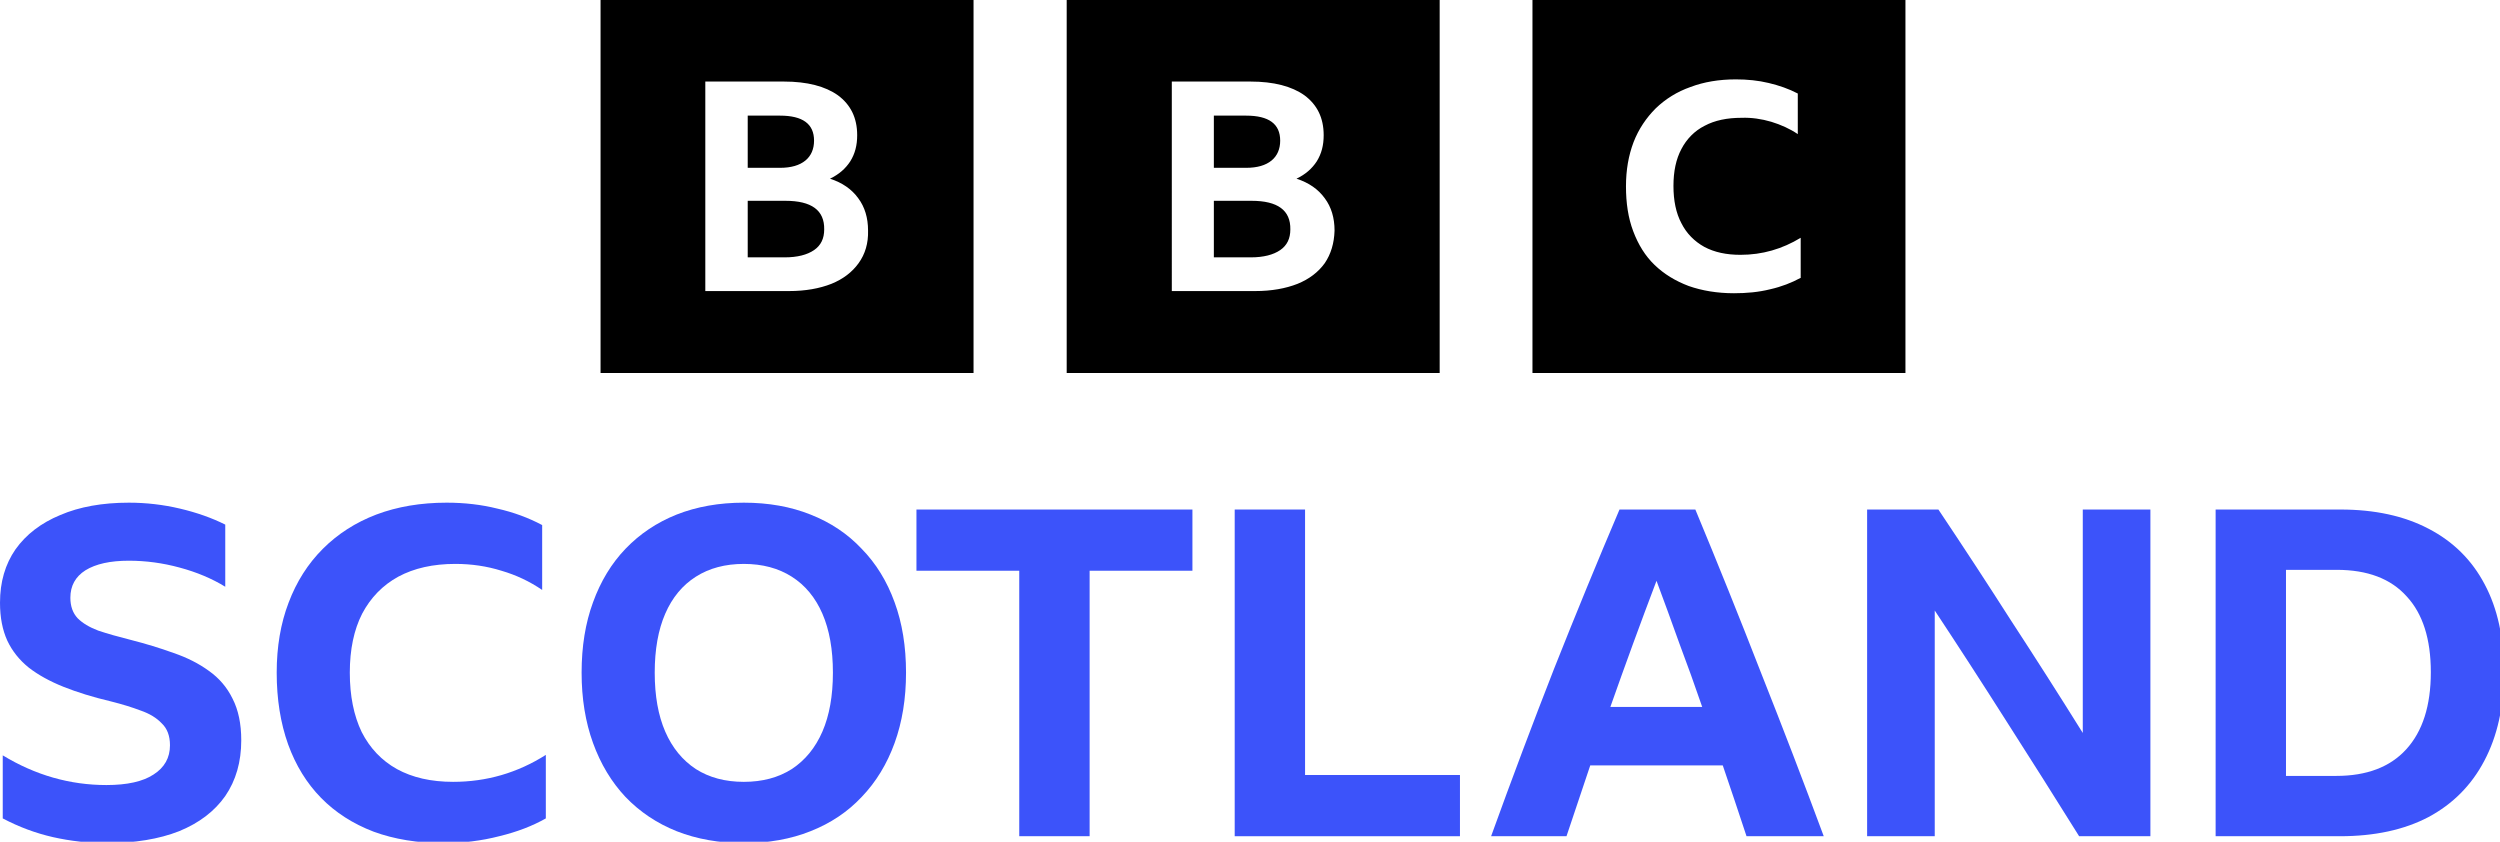
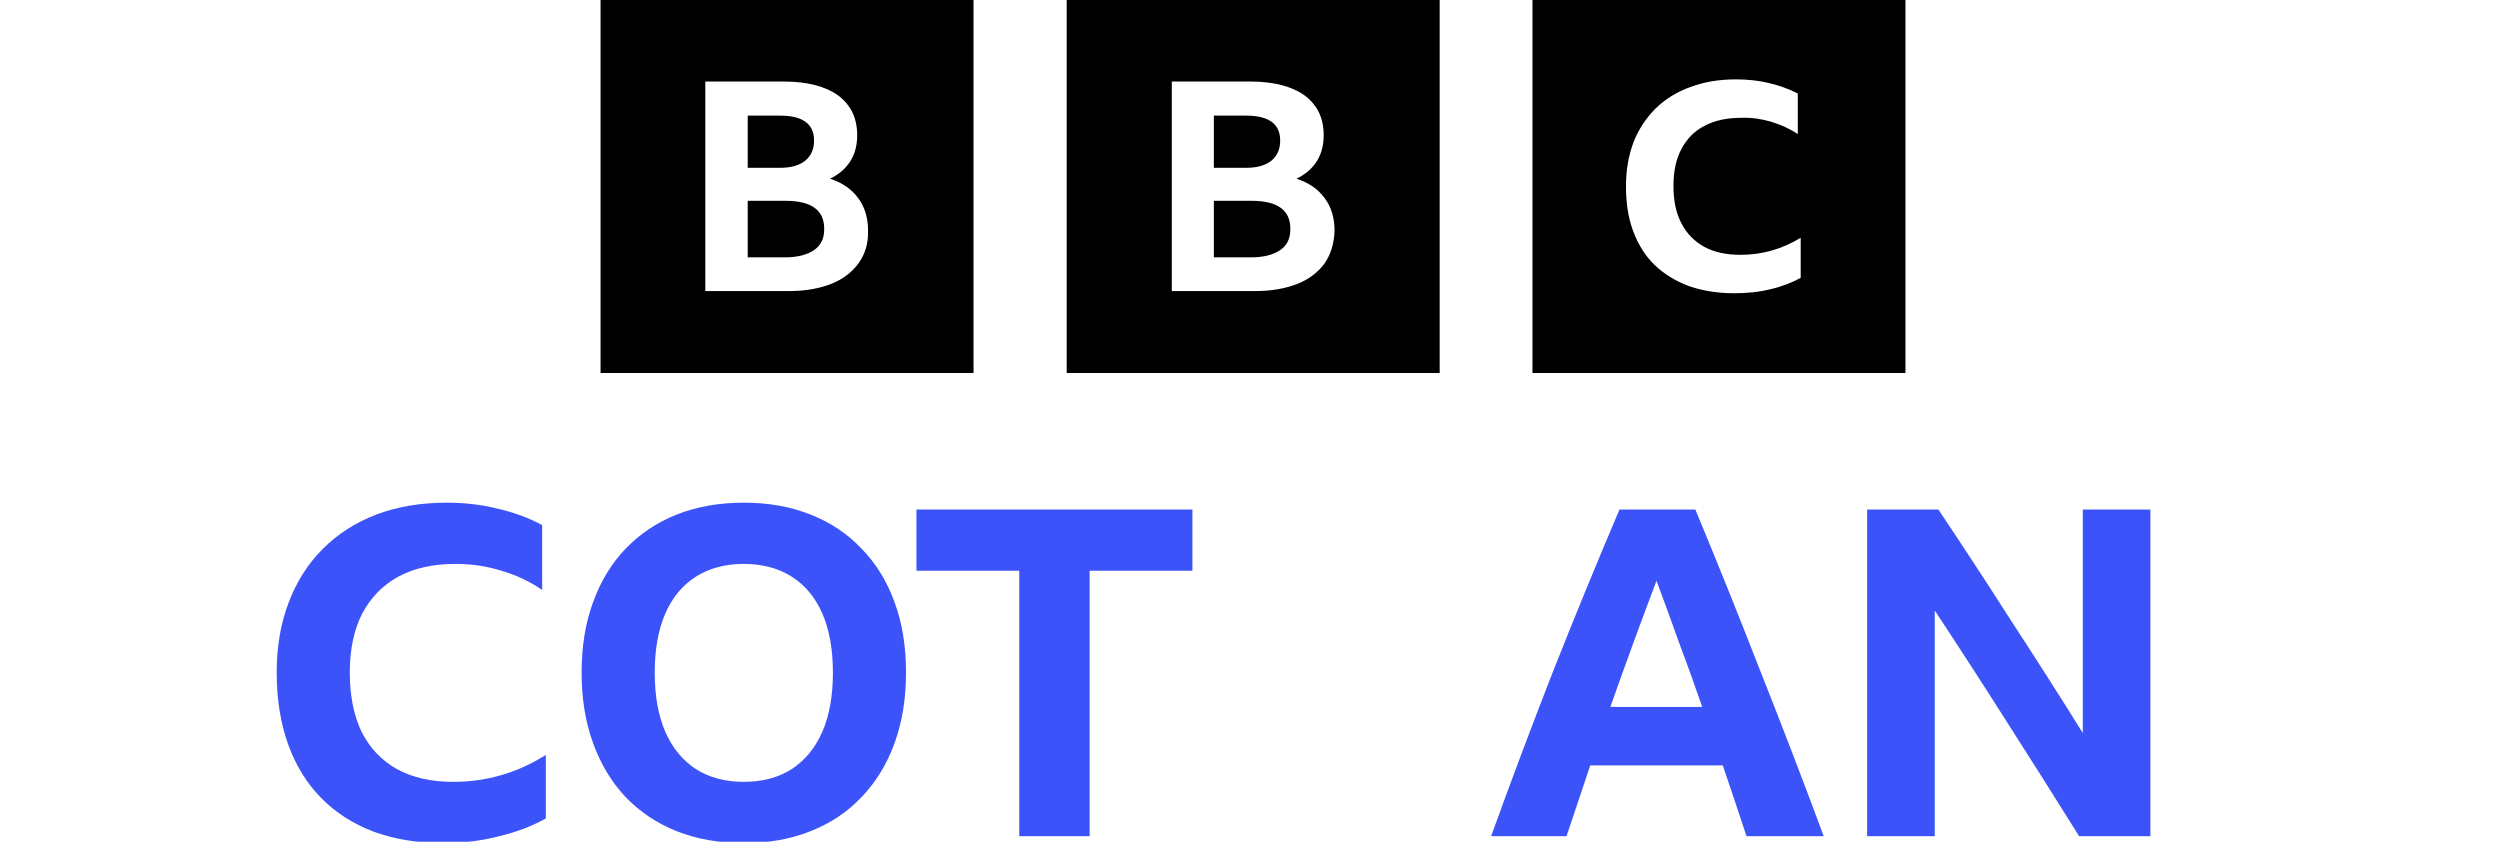
<svg xmlns="http://www.w3.org/2000/svg" xmlns:ns1="http://www.inkscape.org/namespaces/inkscape" xmlns:ns2="http://sodipodi.sourceforge.net/DTD/sodipodi-0.dtd" width="1000.79" height="336.967" viewBox="0 0 264.792 89.156" version="1.1" id="svg5" ns1:version="1.1 (c68e22c387, 2021-05-23)" ns2:docname="BBC Scotland 2021 (Division).svg">
  <ns2:namedview id="namedview7" pagecolor="#505050" bordercolor="#eeeeee" borderopacity="1" ns1:pageshadow="0" ns1:pageopacity="0" ns1:pagecheckerboard="0" ns1:document-units="mm" showgrid="false" ns1:zoom="0.91223345" ns1:cx="513.57468" ns1:cy="190.19254" ns1:window-width="1366" ns1:window-height="697" ns1:window-x="-8" ns1:window-y="-8" ns1:window-maximized="1" ns1:current-layer="g31" units="px" fit-margin-top="0" fit-margin-left="0" fit-margin-right="0" fit-margin-bottom="0" />
  <defs id="defs2" />
  <g ns1:label="Layer 1" ns1:groupmode="layer" id="layer1" transform="translate(67.068,-163.035)">
    <g id="g31" transform="matrix(0.265,0,0,0.265,-67.068,163.035)">
      <path id="path6041" style="fill:#000000;stroke-width:1.025" d="M 240.033,0 V 149.076 H 389.11 V 0 Z M 426.342,0 V 149.076 H 575.417 V 0 Z m 186.163,0 v 149.076 h 149.075 V 0 Z m 81.274,31.727 c 4.636,0 8.982,0.437 13.184,1.451 4.201,1.014 7.967,2.317 11.589,4.201 v 16.226 c -3.187,-2.173 -6.808,-3.766 -10.575,-4.925 -3.912,-1.159 -7.969,-1.74 -11.881,-1.595 -5.795,0 -10.72,1.015 -14.777,3.188 -4.056,2.028 -7.243,5.36 -9.272,9.272 -2.173,4.056 -3.188,8.982 -3.188,14.777 0,5.795 1.015,10.866 3.188,14.923 2.028,4.056 5.216,7.244 9.127,9.417 4.057,2.173 8.837,3.186 14.487,3.186 8.692,0 16.662,-2.317 24.05,-6.808 v 16.08 h -0.146 c -3.477,1.883 -7.532,3.478 -12.023,4.492 -4.636,1.159 -9.418,1.593 -14.488,1.593 -6.664,0 -12.749,-1.014 -18.109,-2.898 -5.36,-2.028 -9.851,-4.781 -13.618,-8.403 -3.767,-3.622 -6.519,-8.112 -8.547,-13.472 -2.028,-5.36 -2.898,-11.301 -2.898,-17.965 0,-6.519 1.014,-12.314 3.042,-17.675 2.028,-5.216 5.071,-9.707 8.837,-13.474 3.912,-3.767 8.548,-6.664 13.908,-8.547 5.36,-2.028 11.445,-3.044 18.109,-3.044 z M 281.902,32.597 h 31.437 c 9.272,0 16.516,1.883 21.587,5.505 5.071,3.767 7.679,8.982 7.679,15.936 0,4.057 -0.868,7.39 -2.752,10.432 -1.883,2.897 -4.491,5.214 -8.113,6.952 4.926,1.594 8.691,4.202 11.299,7.824 2.608,3.477 3.912,7.823 3.912,12.894 0.145,5.071 -1.159,9.416 -3.766,13.038 -2.608,3.622 -6.23,6.375 -10.866,8.259 -4.781,1.883 -10.431,2.896 -16.95,2.896 h -33.466 z m 186.453,0 h 31.437 c 9.272,0 16.516,1.883 21.587,5.505 5.071,3.767 7.679,8.982 7.679,15.936 0,4.057 -0.868,7.39 -2.752,10.432 -1.883,2.897 -4.491,5.214 -8.113,6.952 4.926,1.594 8.691,4.202 11.299,7.824 2.608,3.477 3.912,7.823 3.912,12.894 -0.145,5.071 -1.449,9.416 -3.912,13.038 -2.608,3.622 -6.229,6.375 -10.865,8.259 -4.781,1.883 -10.431,2.896 -16.95,2.896 H 468.355 Z M 298.852,46.215 v 20.862 h 12.894 c 4.491,0 7.824,-1.014 10.142,-2.898 2.318,-1.883 3.476,-4.637 3.476,-7.969 0,-6.664 -4.491,-9.996 -13.618,-9.996 z m 186.309,0 v 20.862 h 12.894 c 4.491,0 7.824,-1.014 10.142,-2.898 2.318,-1.883 3.476,-4.637 3.476,-7.969 0,-6.664 -4.491,-9.996 -13.618,-9.996 z M 298.852,80.262 v 22.6 h 14.777 c 5.071,0 8.982,-1.014 11.735,-2.898 2.753,-1.883 4.056,-4.635 4.056,-8.257 0.145,-7.678 -5.07,-11.445 -15.501,-11.445 z m 186.309,0 v 22.6 h 14.777 c 5.071,0 8.982,-1.014 11.735,-2.898 2.753,-1.883 4.056,-4.635 4.056,-8.257 0.145,-7.678 -5.07,-11.445 -15.501,-11.445 z" />
-       <path style="fill:#3c53fa;stroke-width:1.025" d="m 42.551,336.967 q -10.775,0 -21.367,-2.374 -10.41,-2.374 -20.089,-7.488 v -25.202 q 19.541,11.871 41.455,11.871 12.418,0 18.81,-4.2 6.574,-4.2 6.574,-11.688 0,-5.661 -3.287,-8.766 -3.105,-3.287 -8.401,-5.113 -5.296,-2.009 -11.871,-3.652 -10.775,-2.557 -18.993,-5.844 -8.218,-3.287 -13.879,-7.67 Q 5.844,262.274 2.922,256.065 0,249.673 0,240.907 0,228.489 6.209,219.541 12.601,210.592 24.106,205.844 q 11.505,-4.931 27.393,-4.931 10.41,0 20.454,2.374 10.044,2.374 18.08,6.392 v 24.837 q -8.035,-4.931 -18.262,-7.67 -10.044,-2.739 -20.271,-2.739 -11.14,0 -17.349,3.835 -6.027,3.835 -6.027,10.957 0,5.113 2.922,8.218 2.922,2.922 8.218,4.931 5.479,1.826 12.784,3.652 9.314,2.374 17.349,5.296 8.035,2.739 14.062,7.122 6.209,4.383 9.496,11.14 3.47,6.757 3.47,16.619 0,12.966 -6.392,22.28 -6.392,9.131 -18.445,14.062 -12.053,4.748 -29.037,4.748 z" istyle="fill:#3c53fa" id="path6301" />
      <path style="fill:#3c53fa;stroke-width:1.025" d="m 177.251,336.967 q -15.523,0 -27.941,-4.566 -12.418,-4.748 -21.002,-13.514 -8.583,-8.766 -13.149,-21.367 -4.566,-12.784 -4.566,-28.672 0,-15.523 4.748,-27.941 4.748,-12.601 13.697,-21.55 8.949,-8.949 21.367,-13.697 12.601,-4.748 28.124,-4.748 10.775,0 20.271,2.374 9.679,2.191 17.897,6.574 v 25.933 q -7.488,-5.113 -16.253,-7.67 -8.766,-2.739 -18.445,-2.739 -13.332,0 -22.828,5.113 -9.314,5.113 -14.427,14.792 -4.931,9.679 -4.931,23.558 0,13.879 4.748,23.741 4.931,9.679 14.062,14.792 9.314,5.113 22.463,5.113 20.089,0 37.073,-10.775 v 25.385 q -8.035,4.566 -18.628,7.122 -10.592,2.739 -22.28,2.739 z" istyle="fill:#3c53fa" id="path6303" />
      <path style="fill:#3c53fa;stroke-width:1.025" d="m 297.293,200.913 q 14.792,0 26.663,4.748 12.053,4.748 20.454,13.697 8.583,8.766 13.149,21.367 4.566,12.418 4.566,28.124 0,15.523 -4.566,28.124 -4.566,12.601 -13.149,21.55 -8.401,8.949 -20.454,13.697 -11.871,4.748 -26.663,4.748 -14.792,0 -26.846,-4.748 -11.871,-4.748 -20.454,-13.697 -8.401,-8.949 -12.966,-21.55 -4.566,-12.601 -4.566,-28.124 0,-15.706 4.566,-28.124 4.566,-12.601 12.966,-21.367 8.583,-8.949 20.454,-13.697 12.053,-4.748 26.846,-4.748 z m 0,111.583 q 11.14,0 19.175,-5.113 8.035,-5.296 12.236,-14.975 4.2,-9.679 4.2,-23.558 0,-13.879 -4.2,-23.558 -4.2,-9.679 -12.236,-14.792 -8.035,-5.113 -19.175,-5.113 -11.14,0 -19.175,5.113 -8.035,5.113 -12.236,14.792 -4.2,9.679 -4.2,23.558 0,13.879 4.2,23.558 4.2,9.679 12.236,14.975 8.035,5.113 19.175,5.113 z" istyle="fill:#3c53fa" id="path3277" />
      <path style="fill:#3c53fa;stroke-width:1.025" d="m 366.291,203.652 h 110.304 v 24.472 H 435.506 V 334.228 H 407.382 V 228.124 H 366.291 Z" istyle="fill:#3c53fa" id="path3273" />
-       <path style="fill:#3c53fa;stroke-width:1.025" d="m 493.492,203.652 h 28.124 v 106.104 h 61.909 v 24.472 h -90.033 z" istyle="fill:#3c53fa" id="path6309" />
      <path style="fill:#3c53fa;stroke-width:1.025" d="m 698.06,334.228 q -4.748,-14.427 -9.496,-28.307 h -52.961 q -4.748,14.062 -9.496,28.307 h -30.133 q 12.418,-34.333 25.202,-67.023 12.966,-32.69 26.115,-63.553 h 30.315 q 13.514,32.507 26.298,65.379 12.966,32.69 25.019,65.197 z m -54.422,-51.682 h 36.707 q -4.383,-12.784 -9.131,-25.385 -4.566,-12.784 -9.131,-25.019 -9.496,25.019 -18.445,50.404 z" istyle="fill:#3c53fa" id="path6311" />
      <path style="fill:#3c53fa;stroke-width:1.025" d="m 830.998,334.228 q -14.245,-22.828 -28.854,-45.656 -14.61,-23.011 -28.854,-44.56 v 90.216 H 746.261 V 203.652 h 28.489 q 14.792,22.097 29.037,44.377 14.427,22.097 28.672,44.925 v -89.303 h 27.028 v 130.576 z" istyle="fill:#3c53fa" id="path6313" />
-       <path style="fill:#3c53fa;stroke-width:1.025" d="m 885.555,203.652 h 49.856 q 20.636,0 35.246,7.67 14.792,7.67 22.463,22.28 7.67,14.427 7.67,35.064 0,20.636 -7.853,35.429 -7.67,14.61 -22.28,22.463 -14.61,7.67 -35.429,7.67 h -49.674 z m 48.213,106.469 q 18.262,0 27.941,-10.592 9.862,-10.775 9.862,-30.863 0,-19.906 -9.679,-30.315 -9.496,-10.592 -27.941,-10.592 H 913.679 v 82.363 z" istyle="fill:#3c53fa" id="path6315" />
    </g>
  </g>
</svg>